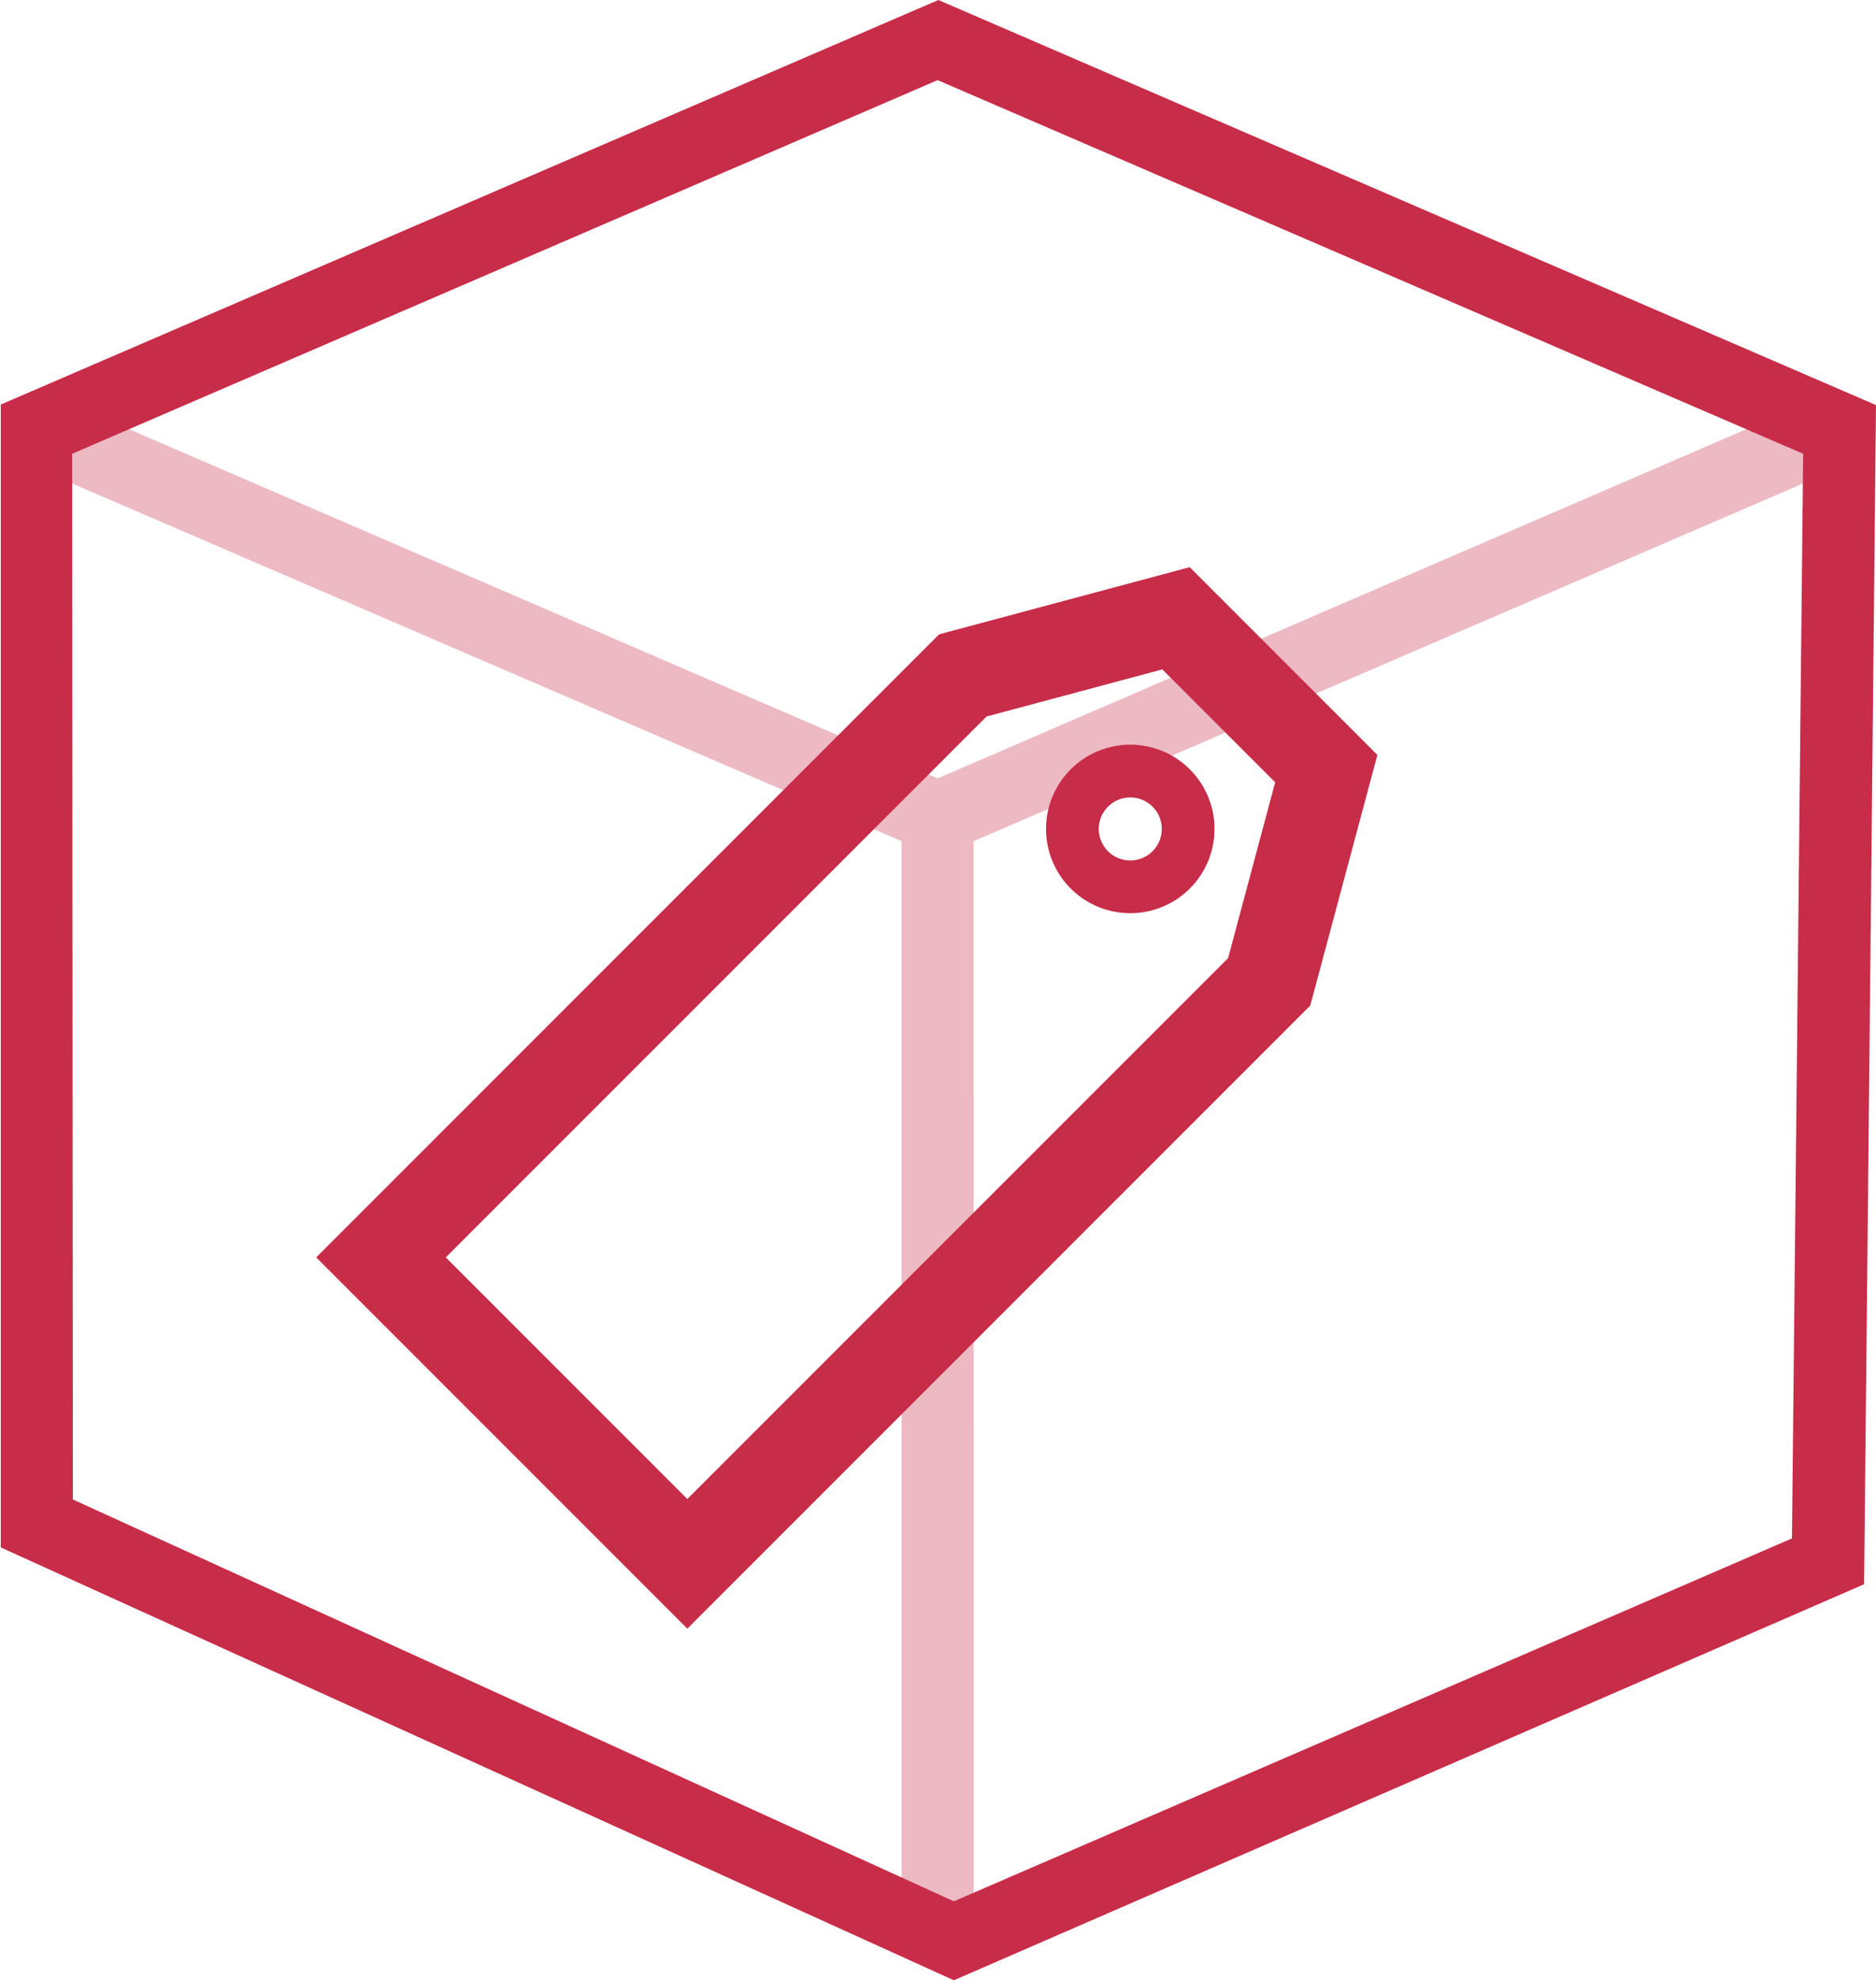
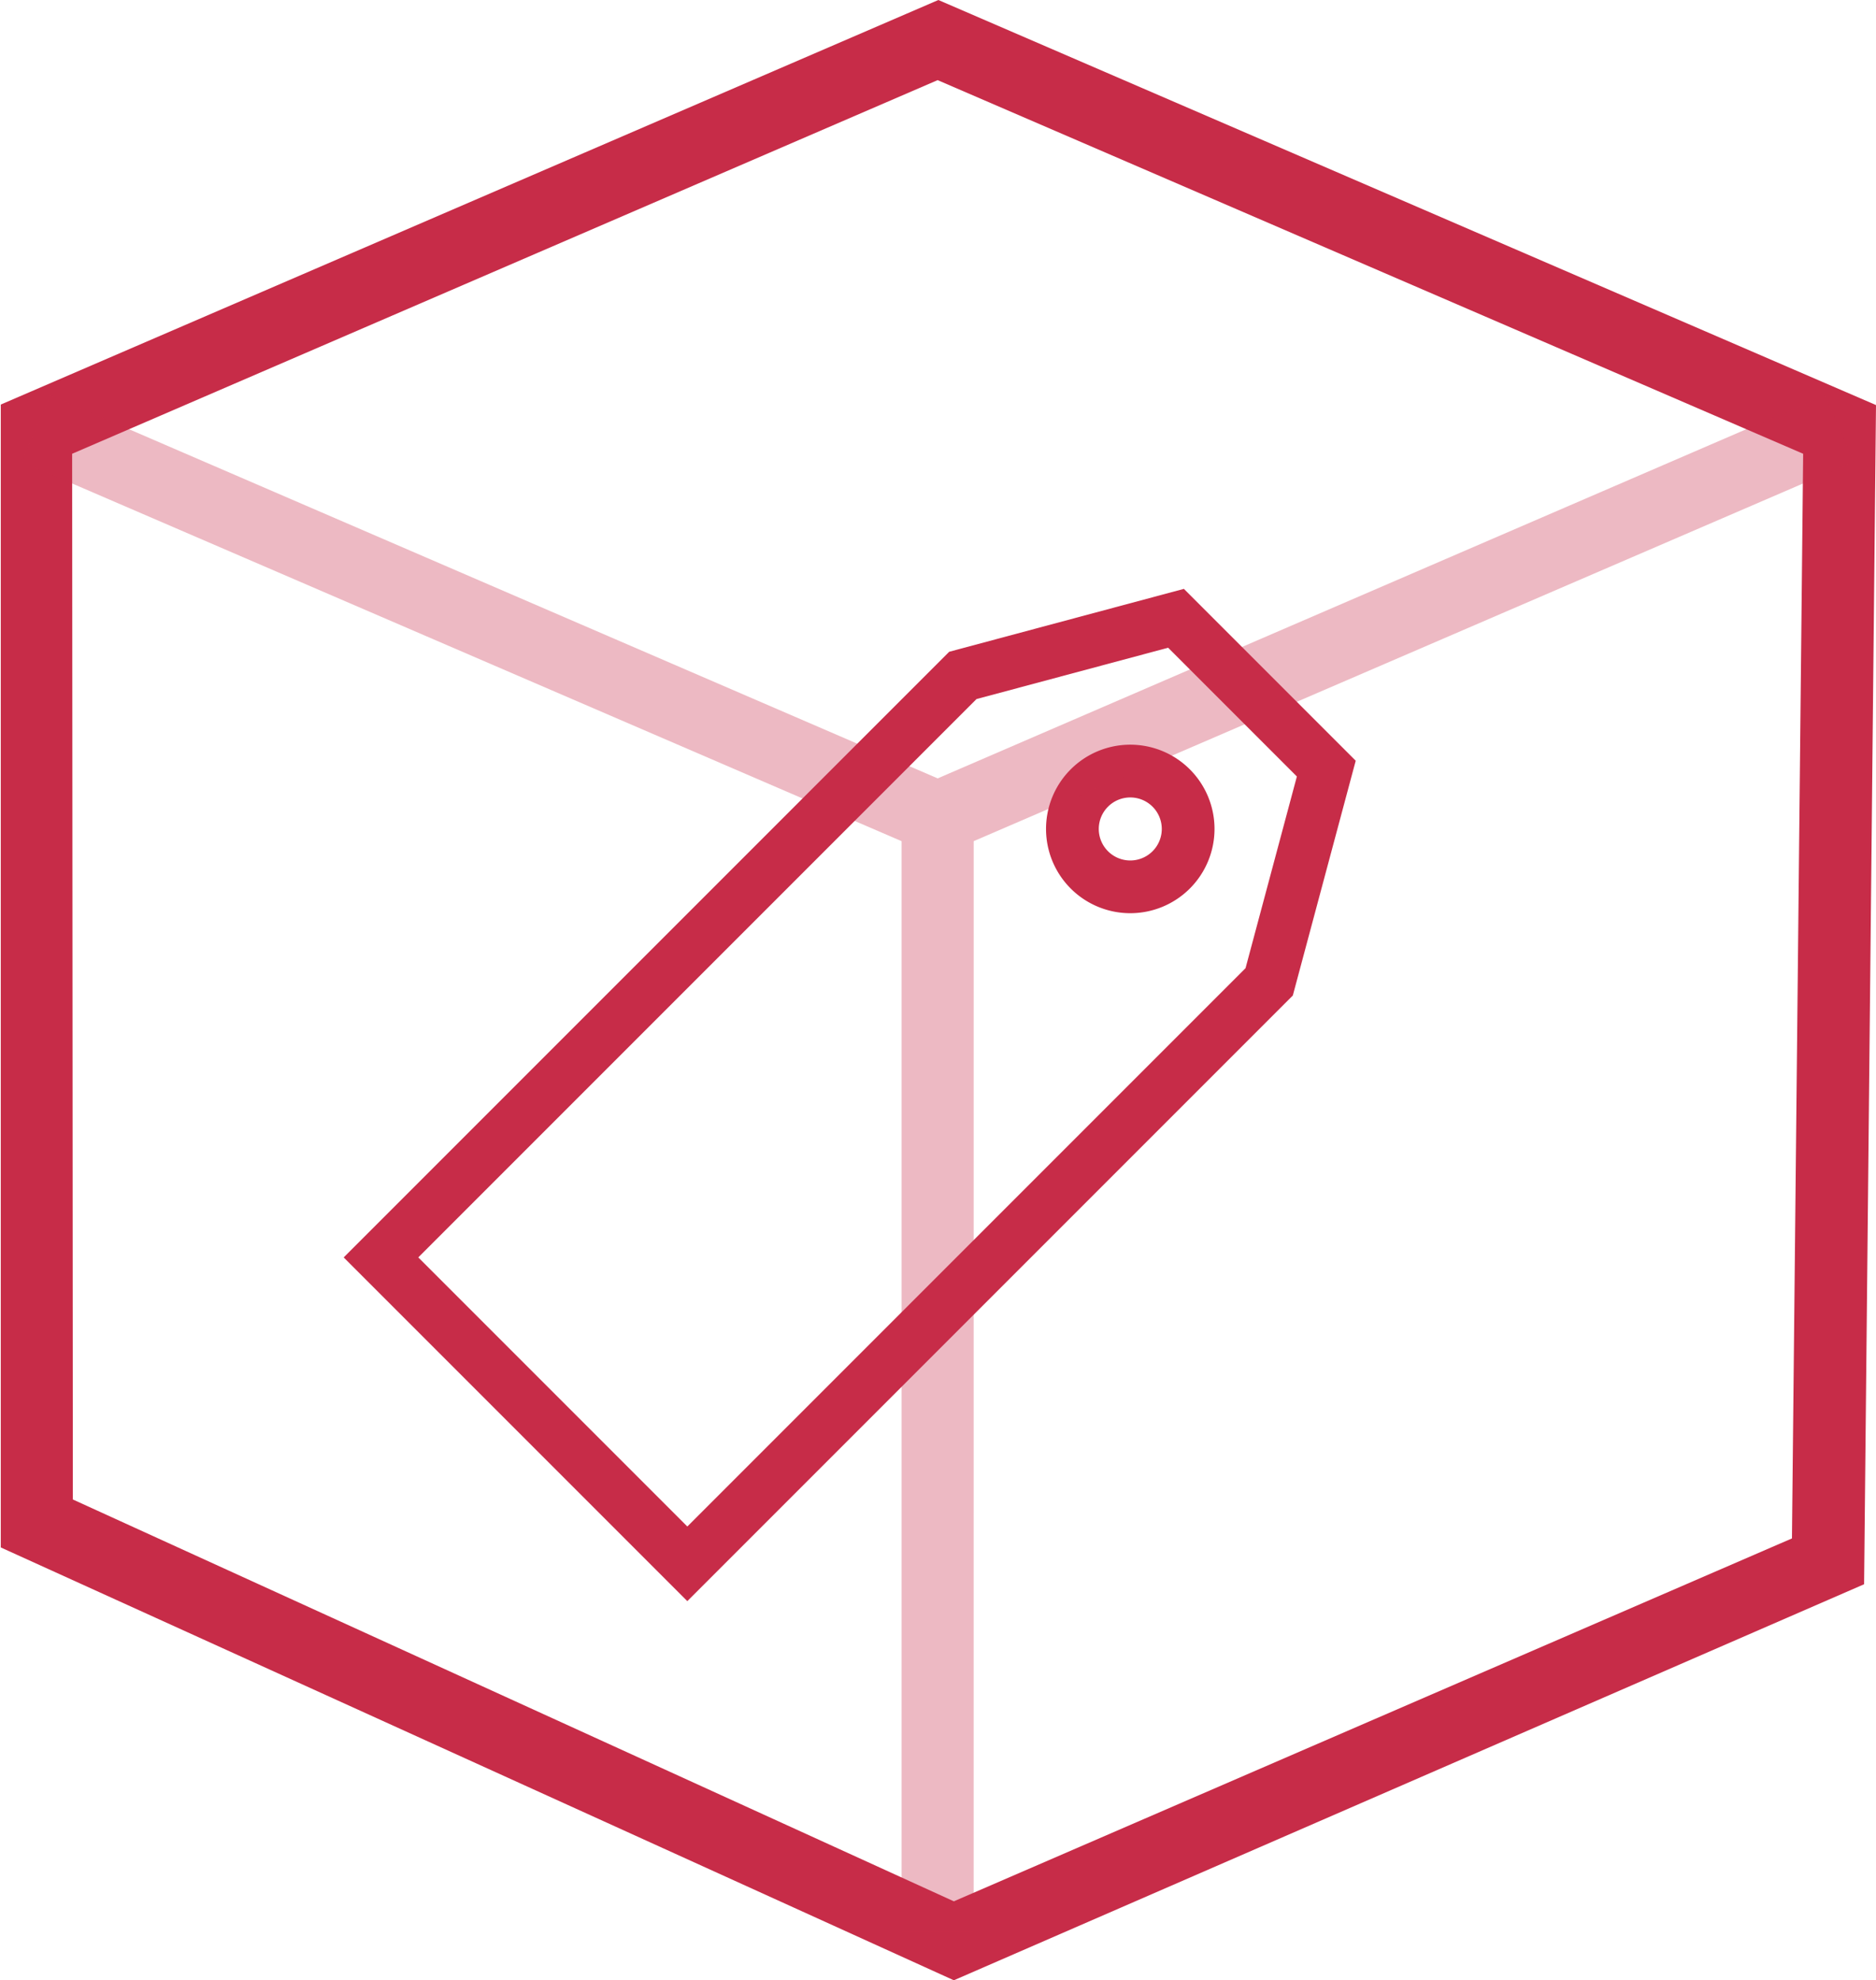
<svg xmlns="http://www.w3.org/2000/svg" id="catalog-feature-icon-4" width="48.237" height="50.907" viewBox="0 0 48.237 50.907">
  <defs>
    <clipPath id="clip-path">
      <rect id="Rectángulo_2690" data-name="Rectángulo 2690" width="48.237" height="50.907" fill="none" />
    </clipPath>
    <clipPath id="clip-path-2">
      <rect id="Rectángulo_2689" data-name="Rectángulo 2689" width="48.237" height="50.907" transform="translate(0 0)" fill="none" />
    </clipPath>
    <clipPath id="clip-path-3">
      <rect id="Rectángulo_2688" data-name="Rectángulo 2688" width="47.107" height="39.493" transform="translate(0.556 10.162)" fill="none" />
    </clipPath>
  </defs>
  <g id="Grupo_921" data-name="Grupo 921" clip-path="url(#clip-path)">
    <g id="Grupo_920" data-name="Grupo 920">
      <g id="Grupo_919" data-name="Grupo 919" clip-path="url(#clip-path-2)">
        <path id="Trazado_7172" data-name="Trazado 7172" d="M29.635,20.737a.81.81,0,1,1-1.145,0,.81.81,0,0,1,1.145,0m.959-.959a2.166,2.166,0,1,0,0,3.063,2.166,2.166,0,0,0,0-3.063" fill="#c72c48" />
        <path id="Trazado_7173" data-name="Trazado 7173" d="M24.526,50.907.02,39.78V10.4L24.128,0,48.237,10.413l-.306,30.313L24.526,50.907M1.873,38.547l22.653,10.33,21.55-9.329.288-27.883L24.109,2.06,1.855,11.665Z" fill="#c72c48" />
        <g id="Grupo_918" data-name="Grupo 918" opacity="0.33" style="mix-blend-mode: normal;isolation: isolate">
          <g id="Grupo_917" data-name="Grupo 917">
            <g id="Grupo_916" data-name="Grupo 916" clip-path="url(#clip-path-3)">
              <path id="Trazado_7174" data-name="Trazado 7174" d="M25.036,49.655H23.182V21.624L.556,11.869,1.3,10.163,24.11,20.01l22.811-9.848.742,1.706L25.037,21.623Z" fill="#c72c48" />
            </g>
          </g>
        </g>
        <path id="Trazado_7175" data-name="Trazado 7175" d="M33.346,19.961l-1.32,4.928L17.673,39.242l-6.918-6.918L25.108,17.971l4.928-1.32Zm1.513-.405-4.418-4.418-6.035,1.617L8.837,32.324l8.836,8.836L33.242,25.591Z" fill="#c72c48" />
-         <path id="Trazado_7176" data-name="Trazado 7176" d="M33.346,19.961l-1.32,4.928L17.673,39.242l-6.918-6.918L25.108,17.971l4.928-1.32,3.31,3.31m1.513-.405-4.418-4.418-6.035,1.617L8.837,32.324l8.836,8.836L33.242,25.591Z" fill="none" stroke="#c72c48" stroke-width="1" />
      </g>
    </g>
  </g>
</svg>